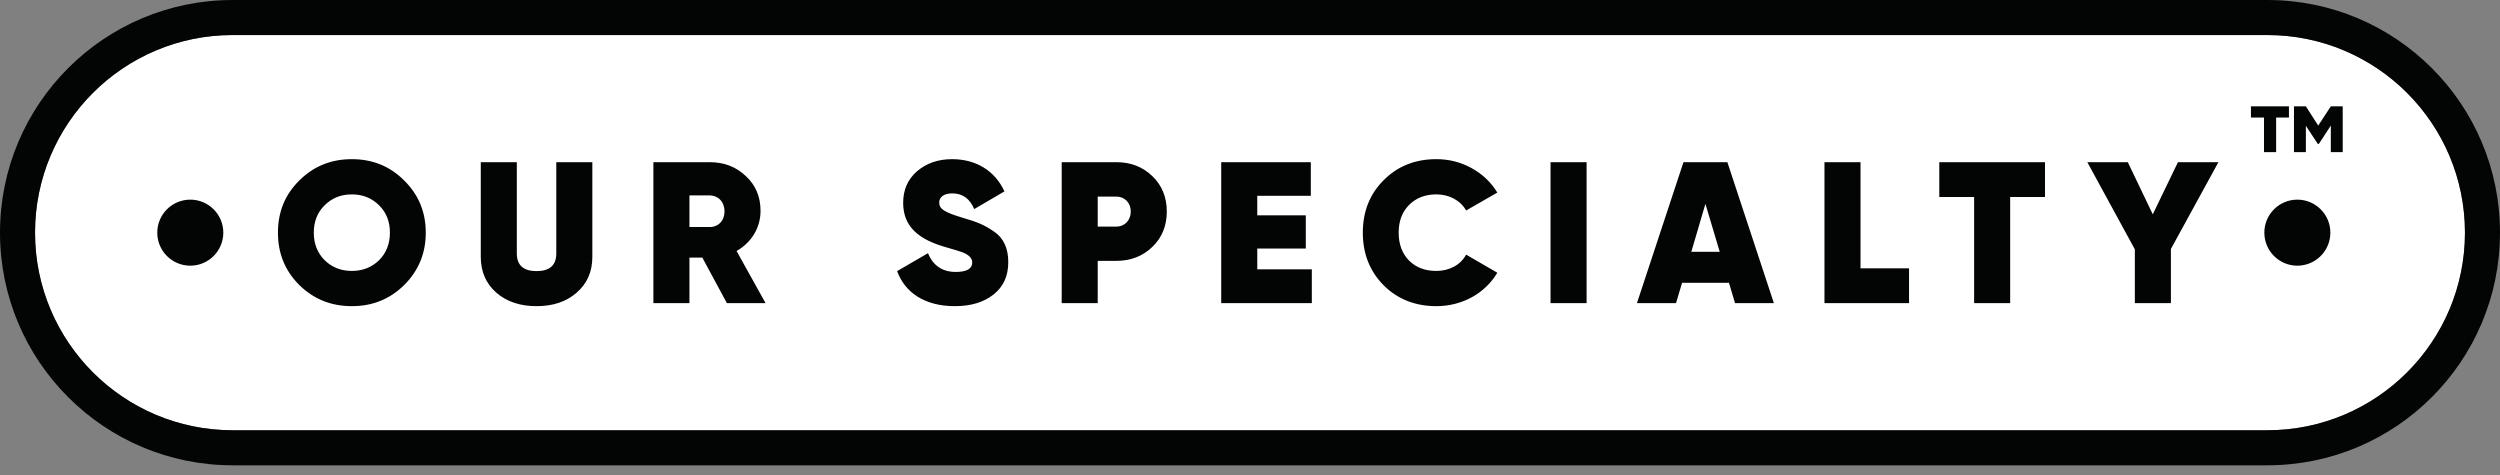
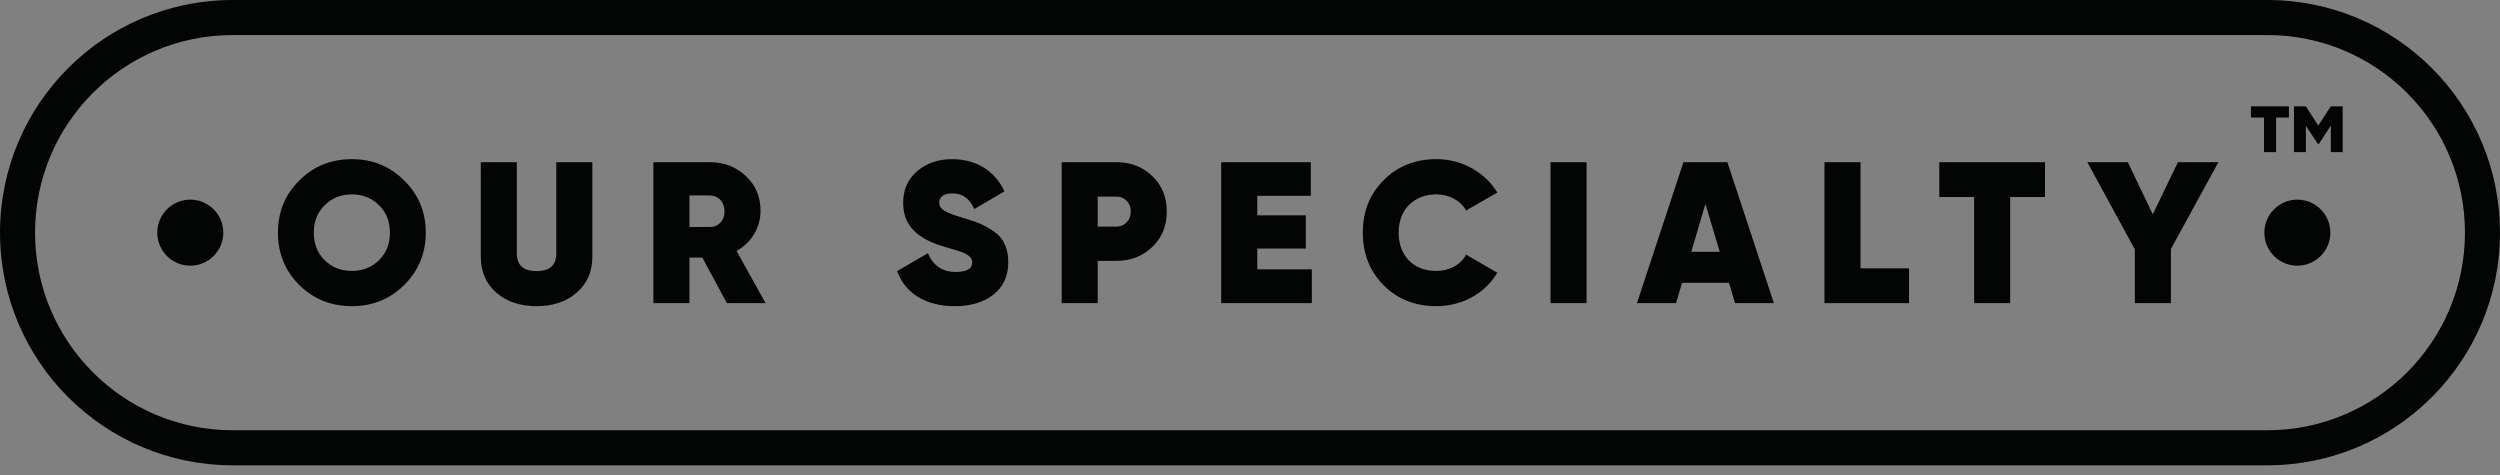
<svg xmlns="http://www.w3.org/2000/svg" width="100%" height="100%" viewBox="0 0 100 19" version="1.1" xml:space="preserve" style="fill-rule:evenodd;clip-rule:evenodd;stroke-linejoin:round;stroke-miterlimit:2;">
  <rect x="0" y="0" width="100" height="19" fill="#808080" stroke="none" />
-   <path d="M9.306,17.21c-4.366,-0 -7.904,-3.539 -7.904,-7.904c-0,-4.365 3.538,-7.904 7.904,-7.904l81.388,-0c4.365,-0 7.904,3.539 7.904,7.904c0,4.365 -3.539,7.904 -7.904,7.904l-81.388,-0Z" style="fill:#fff;fill-rule:nonzero;" />
  <path d="M9.306,17.21c-4.366,-0 -7.904,-3.539 -7.904,-7.904c-0,-4.365 3.538,-7.904 7.904,-7.904l81.388,-0c4.365,-0 7.904,3.539 7.904,7.904c0,4.365 -3.539,7.904 -7.904,7.904l-81.388,-0Zm81.388,1.402c5.14,-0 9.306,-4.167 9.306,-9.306c-0,-5.14 -4.166,-9.306 -9.306,-9.306l-81.388,0c-5.14,0 -9.306,4.166 -9.306,9.306c-0,5.139 4.166,9.306 9.306,9.306l81.388,-0Zm-1.957,-12.125l-1.901,3.472l0,2.166l-1.442,0l0,-2.15l-1.901,-3.488l1.619,-0l0.999,2.086l1.007,-2.086l1.619,-0Zm-6.937,-0l0,1.393l-1.393,0l-0,4.245l-1.442,0l0,-4.245l-1.393,0l-0,-1.393l4.228,-0Zm-7.379,4.245l1.941,-0l0,1.393l-3.383,0l-0,-5.638l1.442,-0l-0,4.245Zm-6.768,-0.661l1.136,0l-0.572,-1.917l-0.564,1.917Zm1.748,2.054l-0.242,-0.813l-1.876,-0l-0.242,0.813l-1.563,0l1.861,-5.638l1.756,-0l1.861,5.638l-1.555,0Zm-7.379,-5.638l1.442,-0l-0,5.638l-1.442,0l-0,-5.638Zm-6.68,4.921c-0.555,-0.564 -0.829,-1.264 -0.829,-2.102c-0,-0.838 0.274,-1.539 0.829,-2.094c0.556,-0.564 1.265,-0.846 2.111,-0.846c0.507,-0 0.983,0.121 1.418,0.362c0.435,0.242 0.773,0.564 1.022,0.975l-1.248,0.717c-0.217,-0.395 -0.668,-0.645 -1.192,-0.645c-0.451,0 -0.814,0.146 -1.096,0.427c-0.273,0.282 -0.41,0.645 -0.41,1.104c-0,0.459 0.137,0.83 0.41,1.112c0.282,0.282 0.645,0.419 1.096,0.419c0.524,-0 0.975,-0.242 1.192,-0.653l1.248,0.725c-0.491,0.829 -1.409,1.337 -2.44,1.337c-0.846,0 -1.555,-0.282 -2.111,-0.838Zm-5.051,-0.636l2.182,-0l0,1.353l-3.624,0l-0,-5.638l3.584,-0l0,1.345l-2.142,-0l-0,0.781l1.941,0l-0,1.329l-1.941,0l-0,0.83Zm-5.632,-1.708c0.322,0 0.572,-0.249 0.572,-0.604c-0,-0.354 -0.25,-0.596 -0.572,-0.596l-0.75,-0l0,1.2l0.75,0Zm-0,-2.577c0.572,-0 1.047,0.185 1.433,0.556c0.387,0.37 0.58,0.845 0.58,1.417c0,0.572 -0.193,1.048 -0.58,1.418c-0.386,0.37 -0.861,0.556 -1.433,0.556l-0.75,-0l0,1.691l-1.441,0l-0,-5.638l2.191,-0Zm-8.774,4.357l1.233,-0.716c0.209,0.499 0.58,0.749 1.111,0.749c0.443,-0 0.661,-0.129 0.661,-0.379c-0,-0.169 -0.129,-0.298 -0.379,-0.403c-0.105,-0.04 -0.346,-0.112 -0.709,-0.217c-1.031,-0.298 -1.675,-0.797 -1.675,-1.764c-0,-0.524 0.185,-0.943 0.556,-1.265c0.378,-0.322 0.845,-0.483 1.401,-0.483c0.943,-0 1.708,0.451 2.095,1.289l-1.209,0.708c-0.177,-0.418 -0.467,-0.628 -0.878,-0.628c-0.346,0 -0.523,0.153 -0.523,0.371c-0,0.249 0.201,0.386 0.966,0.612c0.274,0.081 0.492,0.153 0.661,0.226c0.169,0.072 0.346,0.169 0.548,0.306c0.394,0.258 0.588,0.676 0.588,1.232c-0,0.556 -0.194,0.983 -0.588,1.297c-0.395,0.314 -0.911,0.467 -1.555,0.467c-1.192,0 -1.99,-0.54 -2.304,-1.402Zm-8.307,-3.028l0,1.265l0.798,-0c0.354,0.007 0.604,-0.25 0.604,-0.629c-0,-0.378 -0.25,-0.636 -0.604,-0.636l-0.798,-0Zm1.498,4.309l-0.982,-1.82l-0.516,-0l0,1.82l-1.442,0l0,-5.638l2.256,-0c0.572,-0 1.055,0.185 1.442,0.556c0.394,0.362 0.588,0.829 0.588,1.393c-0,0.677 -0.371,1.273 -0.959,1.603l1.16,2.086l-1.547,0Zm-9.845,-5.638l1.442,-0l0,3.649c0,0.475 0.266,0.708 0.79,0.708c0.523,0 0.789,-0.233 0.789,-0.708l0,-3.649l1.442,-0l-0,3.785c-0,0.597 -0.21,1.072 -0.628,1.434c-0.411,0.363 -0.951,0.54 -1.603,0.54c-0.653,0 -1.193,-0.177 -1.611,-0.54c-0.411,-0.362 -0.621,-0.837 -0.621,-1.434l0,-3.785Zm-5.157,4.35c0.435,-0 0.798,-0.146 1.088,-0.428c0.29,-0.289 0.435,-0.66 0.435,-1.103c-0,-0.443 -0.145,-0.814 -0.435,-1.096c-0.29,-0.289 -0.653,-0.435 -1.088,-0.435c-0.435,0 -0.797,0.146 -1.087,0.435c-0.29,0.282 -0.435,0.653 -0.435,1.096c-0,0.443 0.145,0.814 0.435,1.103c0.29,0.282 0.652,0.428 1.087,0.428Zm0,1.409c-0.829,0 -1.53,-0.282 -2.102,-0.846c-0.572,-0.572 -0.854,-1.264 -0.854,-2.094c0,-0.83 0.282,-1.522 0.854,-2.086c0.572,-0.572 1.273,-0.854 2.102,-0.854c0.83,-0 1.523,0.282 2.095,0.854c0.572,0.564 0.862,1.256 0.862,2.086c-0,0.83 -0.29,1.522 -0.862,2.094c-0.572,0.564 -1.265,0.846 -2.095,0.846Zm77.82,-4.261c-0.729,0 -1.32,0.592 -1.32,1.321c-0,0.729 0.591,1.321 1.32,1.321c0.73,-0 1.321,-0.592 1.321,-1.321c0,-0.729 -0.591,-1.321 -1.321,-1.321Zm-84.282,0c-0.73,0 -1.321,0.592 -1.321,1.321c-0,0.729 0.591,1.321 1.321,1.321c0.729,-0 1.321,-0.592 1.321,-1.321c-0,-0.729 -0.592,-1.321 -1.321,-1.321Zm86.097,-3.732l0,1.831l-0.476,-0l0,-1.062l-0.476,0.732l-0.046,0l-0.476,-0.723l0,1.053l-0.476,-0l0,-1.831l0.476,-0l0.494,0.769l0.504,-0.769l0.476,-0Zm-2.151,0.448l-0.513,0l0,1.383l-0.485,-0l0,-1.383l-0.522,0l0,-0.448l1.52,-0l-0,0.448Z" style="fill:#030404;fill-rule:nonzero;" />
</svg>